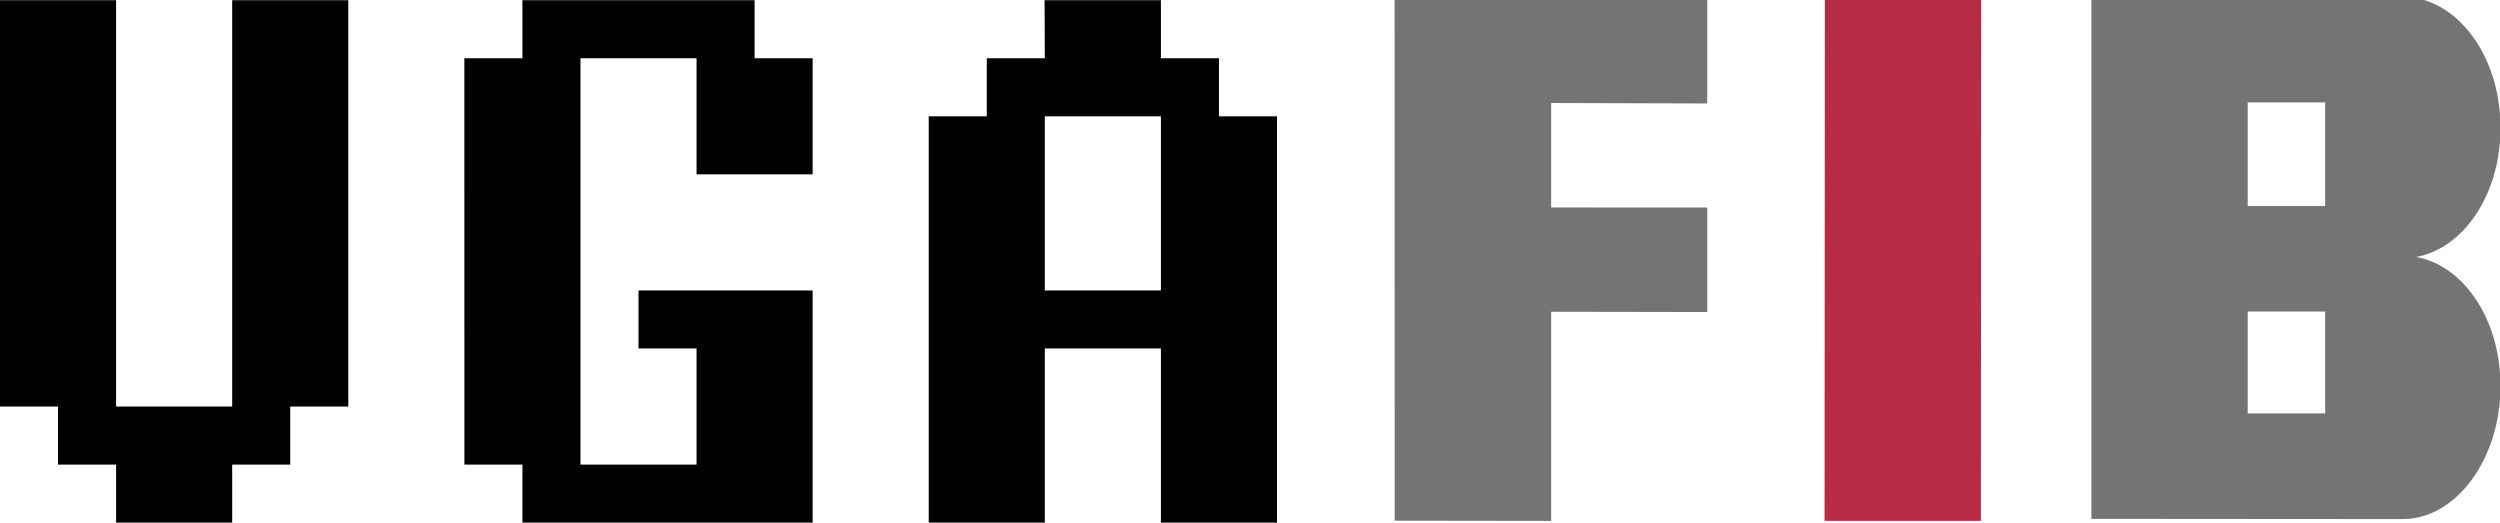
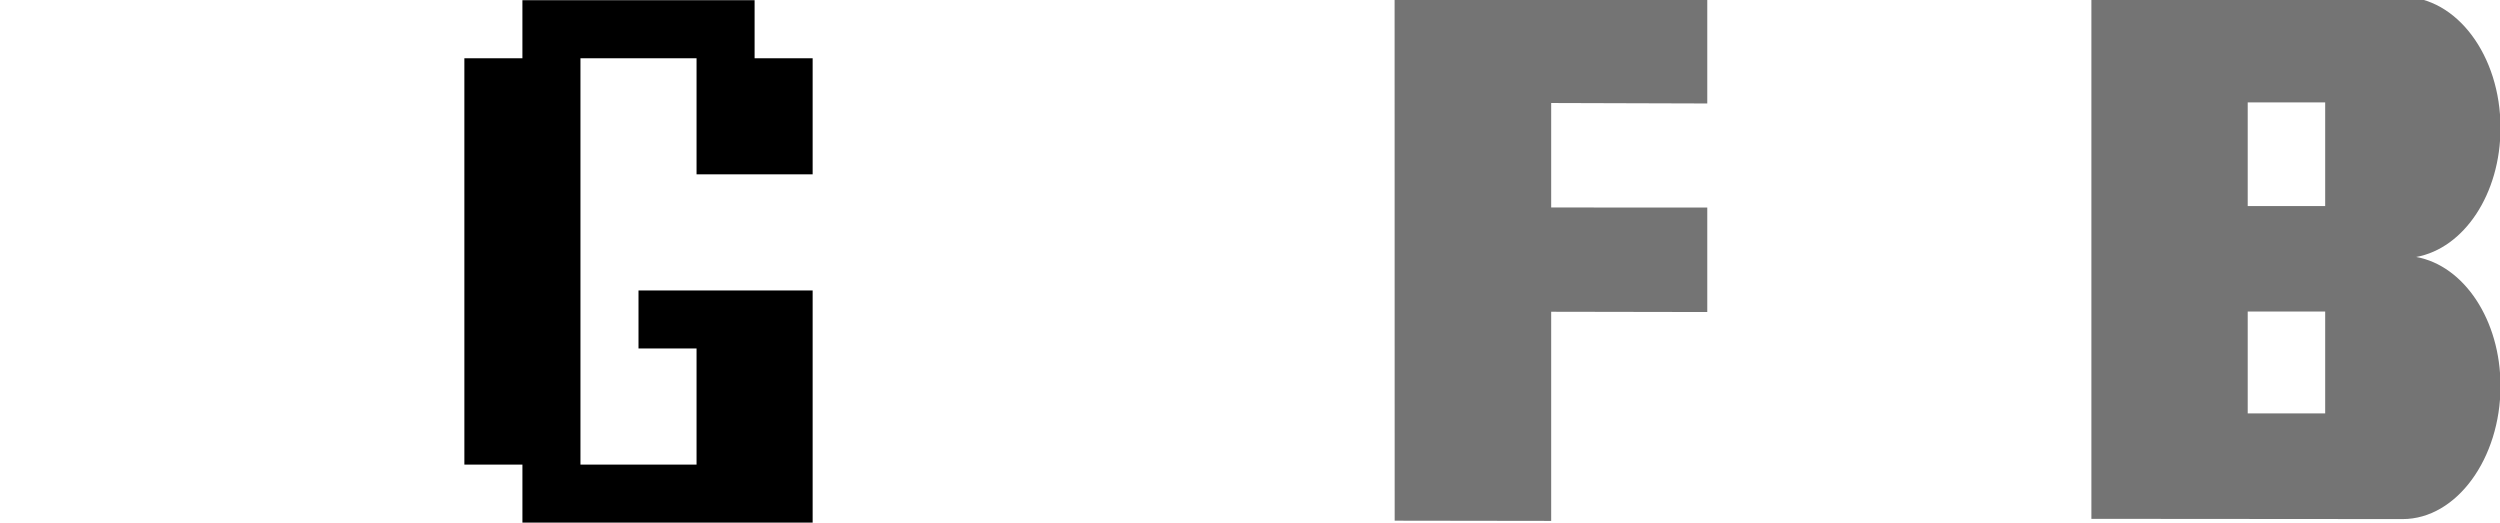
<svg xmlns="http://www.w3.org/2000/svg" xmlns:ns1="http://sodipodi.sourceforge.net/DTD/sodipodi-0.dtd" xmlns:ns2="http://www.inkscape.org/namespaces/inkscape" xmlns:xlink="http://www.w3.org/1999/xlink" width="215.257" height="45" id="svg2" ns1:version="0.32" ns2:version="0.48.4 r9939" ns1:docname="vgafib.svg" ns2:output_extension="org.inkscape.output.svg.inkscape" version="1.0" viewBox="0 0 215.257 45">
  <ns1:namedview id="base" pagecolor="#ffffff" bordercolor="#666666" borderopacity="1.0" ns2:pageopacity="0.0" ns2:pageshadow="2" ns2:zoom="4" ns2:cx="104.62083" ns2:cy="12.455995" ns2:document-units="px" ns2:current-layer="g7879" ns2:window-width="1920" ns2:window-height="1004" ns2:window-x="0" ns2:window-y="33" showgrid="true" showborder="true" ns2:showpageshadow="false" fit-margin-top="0" fit-margin-left="0" fit-margin-right="0" fit-margin-bottom="0" ns2:window-maximized="1" ns2:snap-bbox="true" ns2:snap-global="true" showguides="true" ns2:guide-bbox="true">
    <ns2:grid id="grid3967" type="xygrid" empspacing="5" visible="true" enabled="true" snapvisiblegridlinesonly="true" originx="2.6645353e-15px" originy="1.3549804e-06px" />
  </ns1:namedview>
  <defs id="defs4">
    <ns2:perspective id="perspective55" ns2:persp3d-origin="372.04724 : 350.78739 : 1" ns2:vp_z="744.09448 : 526.18109 : 1" ns2:vp_y="0 : 1000 : 0" ns2:vp_x="0 : 526.18109 : 1" ns1:type="inkscape:persp3d" />
    <linearGradient id="linearGradient20089" ns2:collect="always">
      <stop id="stop20091" offset="0" style="stop-color: rgb(0, 0, 0); stop-opacity: 1;" />
      <stop id="stop20093" offset="1" style="stop-color: rgb(0, 0, 0); stop-opacity: 0;" />
    </linearGradient>
    <linearGradient id="linearGradient20081" ns2:collect="always">
      <stop id="stop20083" offset="0" style="stop-color: rgb(0, 0, 0); stop-opacity: 1;" />
      <stop id="stop20085" offset="1" style="stop-color: rgb(0, 0, 0); stop-opacity: 0;" />
    </linearGradient>
    <linearGradient id="linearGradient20073" ns2:collect="always">
      <stop id="stop20075" offset="0" style="stop-color: rgb(0, 0, 0); stop-opacity: 1;" />
      <stop id="stop20077" offset="1" style="stop-color: rgb(0, 0, 0); stop-opacity: 0;" />
    </linearGradient>
    <linearGradient id="linearGradient20065" ns2:collect="always">
      <stop id="stop20067" offset="0" style="stop-color: rgb(116, 116, 116); stop-opacity: 1;" />
      <stop id="stop20069" offset="1" style="stop-color: rgb(116, 116, 116); stop-opacity: 0;" />
    </linearGradient>
    <linearGradient id="linearGradient20057" ns2:collect="always">
      <stop id="stop20059" offset="0" style="stop-color: rgb(183, 43, 70); stop-opacity: 1;" />
      <stop id="stop20061" offset="1" style="stop-color: rgb(183, 43, 70); stop-opacity: 0;" />
    </linearGradient>
    <linearGradient id="linearGradient20049" ns2:collect="always">
      <stop id="stop20051" offset="0" style="stop-color: rgb(117, 117, 117); stop-opacity: 1;" />
      <stop id="stop20053" offset="1" style="stop-color: rgb(117, 117, 117); stop-opacity: 0;" />
    </linearGradient>
    <linearGradient id="linearGradient18284">
      <stop id="stop18286" offset="0" style="stop-color: rgb(255, 255, 255); stop-opacity: 1;" />
      <stop style="stop-color: rgb(255, 255, 255); stop-opacity: 0.769;" offset="0.5" id="stop18292" />
      <stop id="stop18288" offset="1" style="stop-color: rgb(255, 255, 255); stop-opacity: 0;" />
    </linearGradient>
    <linearGradient gradientTransform="translate(-108.879,-11.916)" gradientUnits="userSpaceOnUse" y2="1002.313" x2="207.382" y1="1047.748" x1="207.382" id="linearGradient18290" xlink:href="#linearGradient18284" ns2:collect="always" />
    <linearGradient gradientUnits="userSpaceOnUse" y2="1034.009" x2="194.045" y1="991.263" x1="194.045" id="linearGradient20055" xlink:href="#linearGradient20049" ns2:collect="always" />
    <linearGradient gradientUnits="userSpaceOnUse" y2="1035.068" x2="161.577" y1="994.585" x1="161.081" id="linearGradient20063" xlink:href="#linearGradient20057" ns2:collect="always" />
    <linearGradient gradientUnits="userSpaceOnUse" y2="1035.616" x2="134.155" y1="972.803" x1="134.155" id="linearGradient20071" xlink:href="#linearGradient20065" ns2:collect="always" />
    <linearGradient gradientUnits="userSpaceOnUse" y2="1036.09" x2="96.474" y1="973.529" x1="96.474" id="linearGradient20079" xlink:href="#linearGradient20073" ns2:collect="always" />
    <linearGradient gradientUnits="userSpaceOnUse" y2="1035.531" x2="56.738" y1="974.473" x1="56.738" id="linearGradient20087" xlink:href="#linearGradient20081" ns2:collect="always" />
    <linearGradient gradientUnits="userSpaceOnUse" y2="1035.628" x2="16.567" y1="974.208" x1="16.567" id="linearGradient20095" xlink:href="#linearGradient20089" ns2:collect="always" />
    <linearGradient y2="1035.628" x2="16.567" y1="974.208" x1="16.567" gradientUnits="userSpaceOnUse" id="linearGradient20120" xlink:href="#linearGradient20089" ns2:collect="always" />
    <linearGradient y2="1035.531" x2="56.738" y1="974.473" x1="56.738" gradientUnits="userSpaceOnUse" id="linearGradient20122" xlink:href="#linearGradient20081" ns2:collect="always" />
    <linearGradient y2="1036.09" x2="96.474" y1="973.529" x1="96.474" gradientUnits="userSpaceOnUse" id="linearGradient20124" xlink:href="#linearGradient20073" ns2:collect="always" />
    <linearGradient y2="1035.616" x2="134.155" y1="972.803" x1="134.155" gradientUnits="userSpaceOnUse" id="linearGradient20126" xlink:href="#linearGradient20065" ns2:collect="always" />
    <linearGradient y2="1035.068" x2="161.577" y1="994.585" x1="161.081" gradientUnits="userSpaceOnUse" id="linearGradient20128" xlink:href="#linearGradient20057" ns2:collect="always" />
    <linearGradient y2="1034.009" x2="194.045" y1="991.263" x1="194.045" gradientUnits="userSpaceOnUse" id="linearGradient20130" xlink:href="#linearGradient20049" ns2:collect="always" />
    <linearGradient gradientTransform="matrix(1.026,0,0,1.002,-1.077,-0.925)" y2="1034.009" x2="194.045" y1="991.263" x1="194.045" gradientUnits="userSpaceOnUse" id="linearGradient3369" xlink:href="#linearGradient20049" ns2:collect="always" />
    <linearGradient gradientTransform="matrix(1.026,0,0,1.002,-1.077,-0.925)" y2="1035.068" x2="161.577" y1="994.585" x1="161.081" gradientUnits="userSpaceOnUse" id="linearGradient3372" xlink:href="#linearGradient20057" ns2:collect="always" />
    <linearGradient gradientTransform="matrix(1.026,0,0,1.002,-1.077,-0.925)" y2="1035.616" x2="134.155" y1="972.803" x1="134.155" gradientUnits="userSpaceOnUse" id="linearGradient3375" xlink:href="#linearGradient20065" ns2:collect="always" />
    <linearGradient gradientTransform="matrix(1.026,0,0,1.002,-1.077,-0.925)" y2="1036.09" x2="96.474" y1="973.529" x1="96.474" gradientUnits="userSpaceOnUse" id="linearGradient3378" xlink:href="#linearGradient20073" ns2:collect="always" />
    <linearGradient gradientTransform="matrix(1.026,0,0,1.002,-1.077,-0.925)" y2="1035.531" x2="56.738" y1="974.473" x1="56.738" gradientUnits="userSpaceOnUse" id="linearGradient3381" xlink:href="#linearGradient20081" ns2:collect="always" />
    <linearGradient gradientTransform="matrix(1.026,0,0,1.002,-1.077,-0.925)" y2="1035.628" x2="16.567" y1="974.208" x1="16.567" gradientUnits="userSpaceOnUse" id="linearGradient3384" xlink:href="#linearGradient20089" ns2:collect="always" />
    <linearGradient gradientTransform="matrix(1.026,0,0,1.002,-1.077,-0.925)" y2="1035.628" x2="16.567" y1="974.208" x1="16.567" gradientUnits="userSpaceOnUse" id="linearGradient3384-4" xlink:href="#linearGradient20089-6" ns2:collect="always" />
    <linearGradient gradientTransform="matrix(1.026,0,0,1.002,-1.077,-0.925)" y2="1035.531" x2="56.738" y1="974.473" x1="56.738" gradientUnits="userSpaceOnUse" id="linearGradient3381-2" xlink:href="#linearGradient20081-6" ns2:collect="always" />
    <linearGradient gradientTransform="matrix(1.026,0,0,1.002,-1.077,-0.925)" y2="1036.09" x2="96.474" y1="973.529" x1="96.474" gradientUnits="userSpaceOnUse" id="linearGradient3378-4" xlink:href="#linearGradient20073-8" ns2:collect="always" />
    <linearGradient gradientTransform="matrix(1.026,0,0,1.002,-1.077,-0.925)" y2="1035.616" x2="134.155" y1="972.803" x1="134.155" gradientUnits="userSpaceOnUse" id="linearGradient3375-0" xlink:href="#linearGradient20065-4" ns2:collect="always" />
    <linearGradient gradientTransform="matrix(1.026,0,0,1.002,-1.077,-0.925)" y2="1035.068" x2="161.577" y1="994.585" x1="161.081" gradientUnits="userSpaceOnUse" id="linearGradient3372-4" xlink:href="#linearGradient20057-0" ns2:collect="always" />
    <linearGradient gradientTransform="matrix(1.026,0,0,1.002,-1.077,-0.925)" y2="1034.009" x2="194.045" y1="991.263" x1="194.045" gradientUnits="userSpaceOnUse" id="linearGradient3369-1" xlink:href="#linearGradient20049-2" ns2:collect="always" />
    <linearGradient y2="1034.009" x2="194.045" y1="991.263" x1="194.045" gradientUnits="userSpaceOnUse" id="linearGradient20130-2" xlink:href="#linearGradient20049-2" ns2:collect="always" />
    <linearGradient y2="1035.068" x2="161.577" y1="994.585" x1="161.081" gradientUnits="userSpaceOnUse" id="linearGradient20128-7" xlink:href="#linearGradient20057-0" ns2:collect="always" />
    <linearGradient y2="1035.616" x2="134.155" y1="972.803" x1="134.155" gradientUnits="userSpaceOnUse" id="linearGradient20126-4" xlink:href="#linearGradient20065-4" ns2:collect="always" />
    <linearGradient y2="1036.09" x2="96.474" y1="973.529" x1="96.474" gradientUnits="userSpaceOnUse" id="linearGradient20124-3" xlink:href="#linearGradient20073-8" ns2:collect="always" />
    <linearGradient y2="1035.531" x2="56.738" y1="974.473" x1="56.738" gradientUnits="userSpaceOnUse" id="linearGradient20122-2" xlink:href="#linearGradient20081-6" ns2:collect="always" />
    <linearGradient y2="1035.628" x2="16.567" y1="974.208" x1="16.567" gradientUnits="userSpaceOnUse" id="linearGradient20120-4" xlink:href="#linearGradient20089-6" ns2:collect="always" />
    <linearGradient gradientUnits="userSpaceOnUse" y2="1035.628" x2="16.567" y1="974.208" x1="16.567" id="linearGradient20095-7" xlink:href="#linearGradient20089-6" ns2:collect="always" />
    <linearGradient gradientUnits="userSpaceOnUse" y2="1035.531" x2="56.738" y1="974.473" x1="56.738" id="linearGradient20087-7" xlink:href="#linearGradient20081-6" ns2:collect="always" />
    <linearGradient gradientUnits="userSpaceOnUse" y2="1036.09" x2="96.474" y1="973.529" x1="96.474" id="linearGradient20079-0" xlink:href="#linearGradient20073-8" ns2:collect="always" />
    <linearGradient gradientUnits="userSpaceOnUse" y2="1035.616" x2="134.155" y1="972.803" x1="134.155" id="linearGradient20071-4" xlink:href="#linearGradient20065-4" ns2:collect="always" />
    <linearGradient gradientUnits="userSpaceOnUse" y2="1035.068" x2="161.577" y1="994.585" x1="161.081" id="linearGradient20063-4" xlink:href="#linearGradient20057-0" ns2:collect="always" />
    <linearGradient gradientUnits="userSpaceOnUse" y2="1034.009" x2="194.045" y1="991.263" x1="194.045" id="linearGradient20055-3" xlink:href="#linearGradient20049-2" ns2:collect="always" />
    <linearGradient gradientTransform="translate(-108.879,-11.916)" gradientUnits="userSpaceOnUse" y2="1002.313" x2="207.382" y1="1047.748" x1="207.382" id="linearGradient18290-6" xlink:href="#linearGradient18284-9" ns2:collect="always" />
    <linearGradient id="linearGradient18284-9">
      <stop id="stop18286-8" offset="0" style="stop-color: rgb(255, 255, 255); stop-opacity: 1;" />
      <stop style="stop-color: rgb(255, 255, 255); stop-opacity: 0.769;" offset="0.5" id="stop18292-0" />
      <stop id="stop18288-2" offset="1" style="stop-color: rgb(255, 255, 255); stop-opacity: 0;" />
    </linearGradient>
    <linearGradient id="linearGradient20049-2" ns2:collect="always">
      <stop id="stop20051-1" offset="0" style="stop-color: rgb(117, 117, 117); stop-opacity: 1;" />
      <stop id="stop20053-6" offset="1" style="stop-color: rgb(117, 117, 117); stop-opacity: 0;" />
    </linearGradient>
    <linearGradient id="linearGradient20057-0" ns2:collect="always">
      <stop id="stop20059-9" offset="0" style="stop-color: rgb(183, 43, 70); stop-opacity: 1;" />
      <stop id="stop20061-0" offset="1" style="stop-color: rgb(183, 43, 70); stop-opacity: 0;" />
    </linearGradient>
    <linearGradient id="linearGradient20065-4" ns2:collect="always">
      <stop id="stop20067-3" offset="0" style="stop-color: rgb(116, 116, 116); stop-opacity: 1;" />
      <stop id="stop20069-5" offset="1" style="stop-color: rgb(116, 116, 116); stop-opacity: 0;" />
    </linearGradient>
    <linearGradient id="linearGradient20073-8" ns2:collect="always">
      <stop id="stop20075-2" offset="0" style="stop-color: rgb(0, 0, 0); stop-opacity: 1;" />
      <stop id="stop20077-7" offset="1" style="stop-color: rgb(0, 0, 0); stop-opacity: 0;" />
    </linearGradient>
    <linearGradient id="linearGradient20081-6" ns2:collect="always">
      <stop id="stop20083-7" offset="0" style="stop-color: rgb(0, 0, 0); stop-opacity: 1;" />
      <stop id="stop20085-5" offset="1" style="stop-color: rgb(0, 0, 0); stop-opacity: 0;" />
    </linearGradient>
    <linearGradient id="linearGradient20089-6" ns2:collect="always">
      <stop id="stop20091-7" offset="0" style="stop-color: rgb(0, 0, 0); stop-opacity: 1;" />
      <stop id="stop20093-5" offset="1" style="stop-color: rgb(0, 0, 0); stop-opacity: 0;" />
    </linearGradient>
    <ns2:perspective id="perspective55-3" ns2:persp3d-origin="372.04724 : 350.78739 : 1" ns2:vp_z="744.09448 : 526.18109 : 1" ns2:vp_y="0 : 1000 : 0" ns2:vp_x="0 : 526.18109 : 1" ns1:type="inkscape:persp3d" />
    <ns2:path-effect maxcomplexity="1000" drawall="true" nbgenerations="4" similar_only="false" generator="m -0.06,1007.66 10.049,0 m 10.049,0 10.049,0" ref_path="m -0.06,985.166 30.148,0" is_visible="true" id="path-effect3289" effect="vonkoch">
      <ns2:path-effect is_visible="true" id="path-effect3291" effect="spiro">
        <ns2:path-effect border_marks="both" mark_dir="left" offset="0" shift="0" major_mark_steps="5" minor_mark_length="7" mark_length="14" mark_distance="20" unit="px" is_visible="true" id="path-effect3293" effect="ruler">
  </ns2:path-effect>
      </ns2:path-effect>
    </ns2:path-effect>
  </defs>
  <g transform="translate(0,-962.673)" id="layer1" ns2:groupmode="layer" ns2:label="Layer 1">
-     <path ns1:nodetypes="ccccccccccccccccc" ns2:connector-curvature="0" id="path1356" d="m 0,962.692 9.996,0 0,34.985 9.996,0 0,-34.985 9.996,0 0,34.985 -4.998,0 0,4.998 -4.998,0 0,4.998 -9.996,0 0,-4.998 -4.998,0 0,-4.998 -4.998,0 z" style="fill:#000000;fill-opacity:1;fill-rule:evenodd;stroke:none" />
    <path ns2:connector-curvature="0" id="path1358" d="m 39.983,967.69 4.998,0 0,-4.998 19.992,0 0,4.998 4.998,0 0,9.996 -9.996,0 0,-9.996 -9.996,0 0,34.985 9.996,0 0,-9.996 -4.998,0 0,-4.998 14.994,0 0,19.992 -24.989,0 0,-4.998 -4.998,0 z" style="fill:#000000;fill-opacity:1;fill-rule:evenodd;stroke:none" ns1:nodetypes="ccccccccccccccccccccc" />
-     <path ns2:connector-curvature="0" id="path1360" d="m 89.941,962.692 0.02,4.998 -4.998,0 0,4.998 -4.998,0 0,34.985 9.996,0 0,-14.994 9.996,0 2.4e-4,14.994 9.996,0 0,-34.985 -4.998,0 0,-4.998 -4.998,0 0,-4.998 z m 10.016,9.996 0,14.994 -9.996,0 0,-14.994 z" style="fill:#000000;fill-opacity:1;fill-rule:evenodd;stroke:none" ns1:nodetypes="cccccccccccccccccccccc" />
    <g id="g7879" transform="matrix(0.494,0,0,0.659,275.36,658.214)">
      <g id="g7881" style="stroke:none" transform="matrix(1,0,0,1.003,10.813,-1.622)">
        <path style="fill:#747474;fill-opacity:1;fill-rule:evenodd" d="m 38.406,36.312 0,8.969 7.156,0.004 c 1.241,0 2.25,-1.044 2.25,-2.285 0,-1.138 -0.84,-2.07 -1.938,-2.219 1.097,-0.149 1.938,-1.081 1.938,-2.219 0,-1.241 -1.009,-2.25 -2.25,-2.25 z M 42,38.125 l 1.781,0 0,1.781 -1.781,0 z m 0,3.594 1.781,0 0,1.75 -1.781,0 z" transform="matrix(7.581,0,0,7.581,-494.854,186.55)" id="polyline7883" ns2:connector-curvature="0" ns1:nodetypes="cccscssccccccccccc" />
      </g>
      <path style="fill:#747474;fill-opacity:1;fill-rule:evenodd;stroke:none" d="m -314.322,530.033 -0.012,-68.159 54.498,0 0,13.647 -27.207,-0.06 0,13.649 27.207,0.011 0,13.649 -27.207,-0.035 0,27.327 z" id="polygon7889" ns2:connector-curvature="0" />
-       <path style="fill:#b72b46;fill-opacity:1;fill-rule:evenodd;stroke:none" d="m -239.336,461.83 27.248,0 -0.059,68.231 -27.248,0 z" id="rect7891" ns2:connector-curvature="0" />
    </g>
  </g>
</svg>